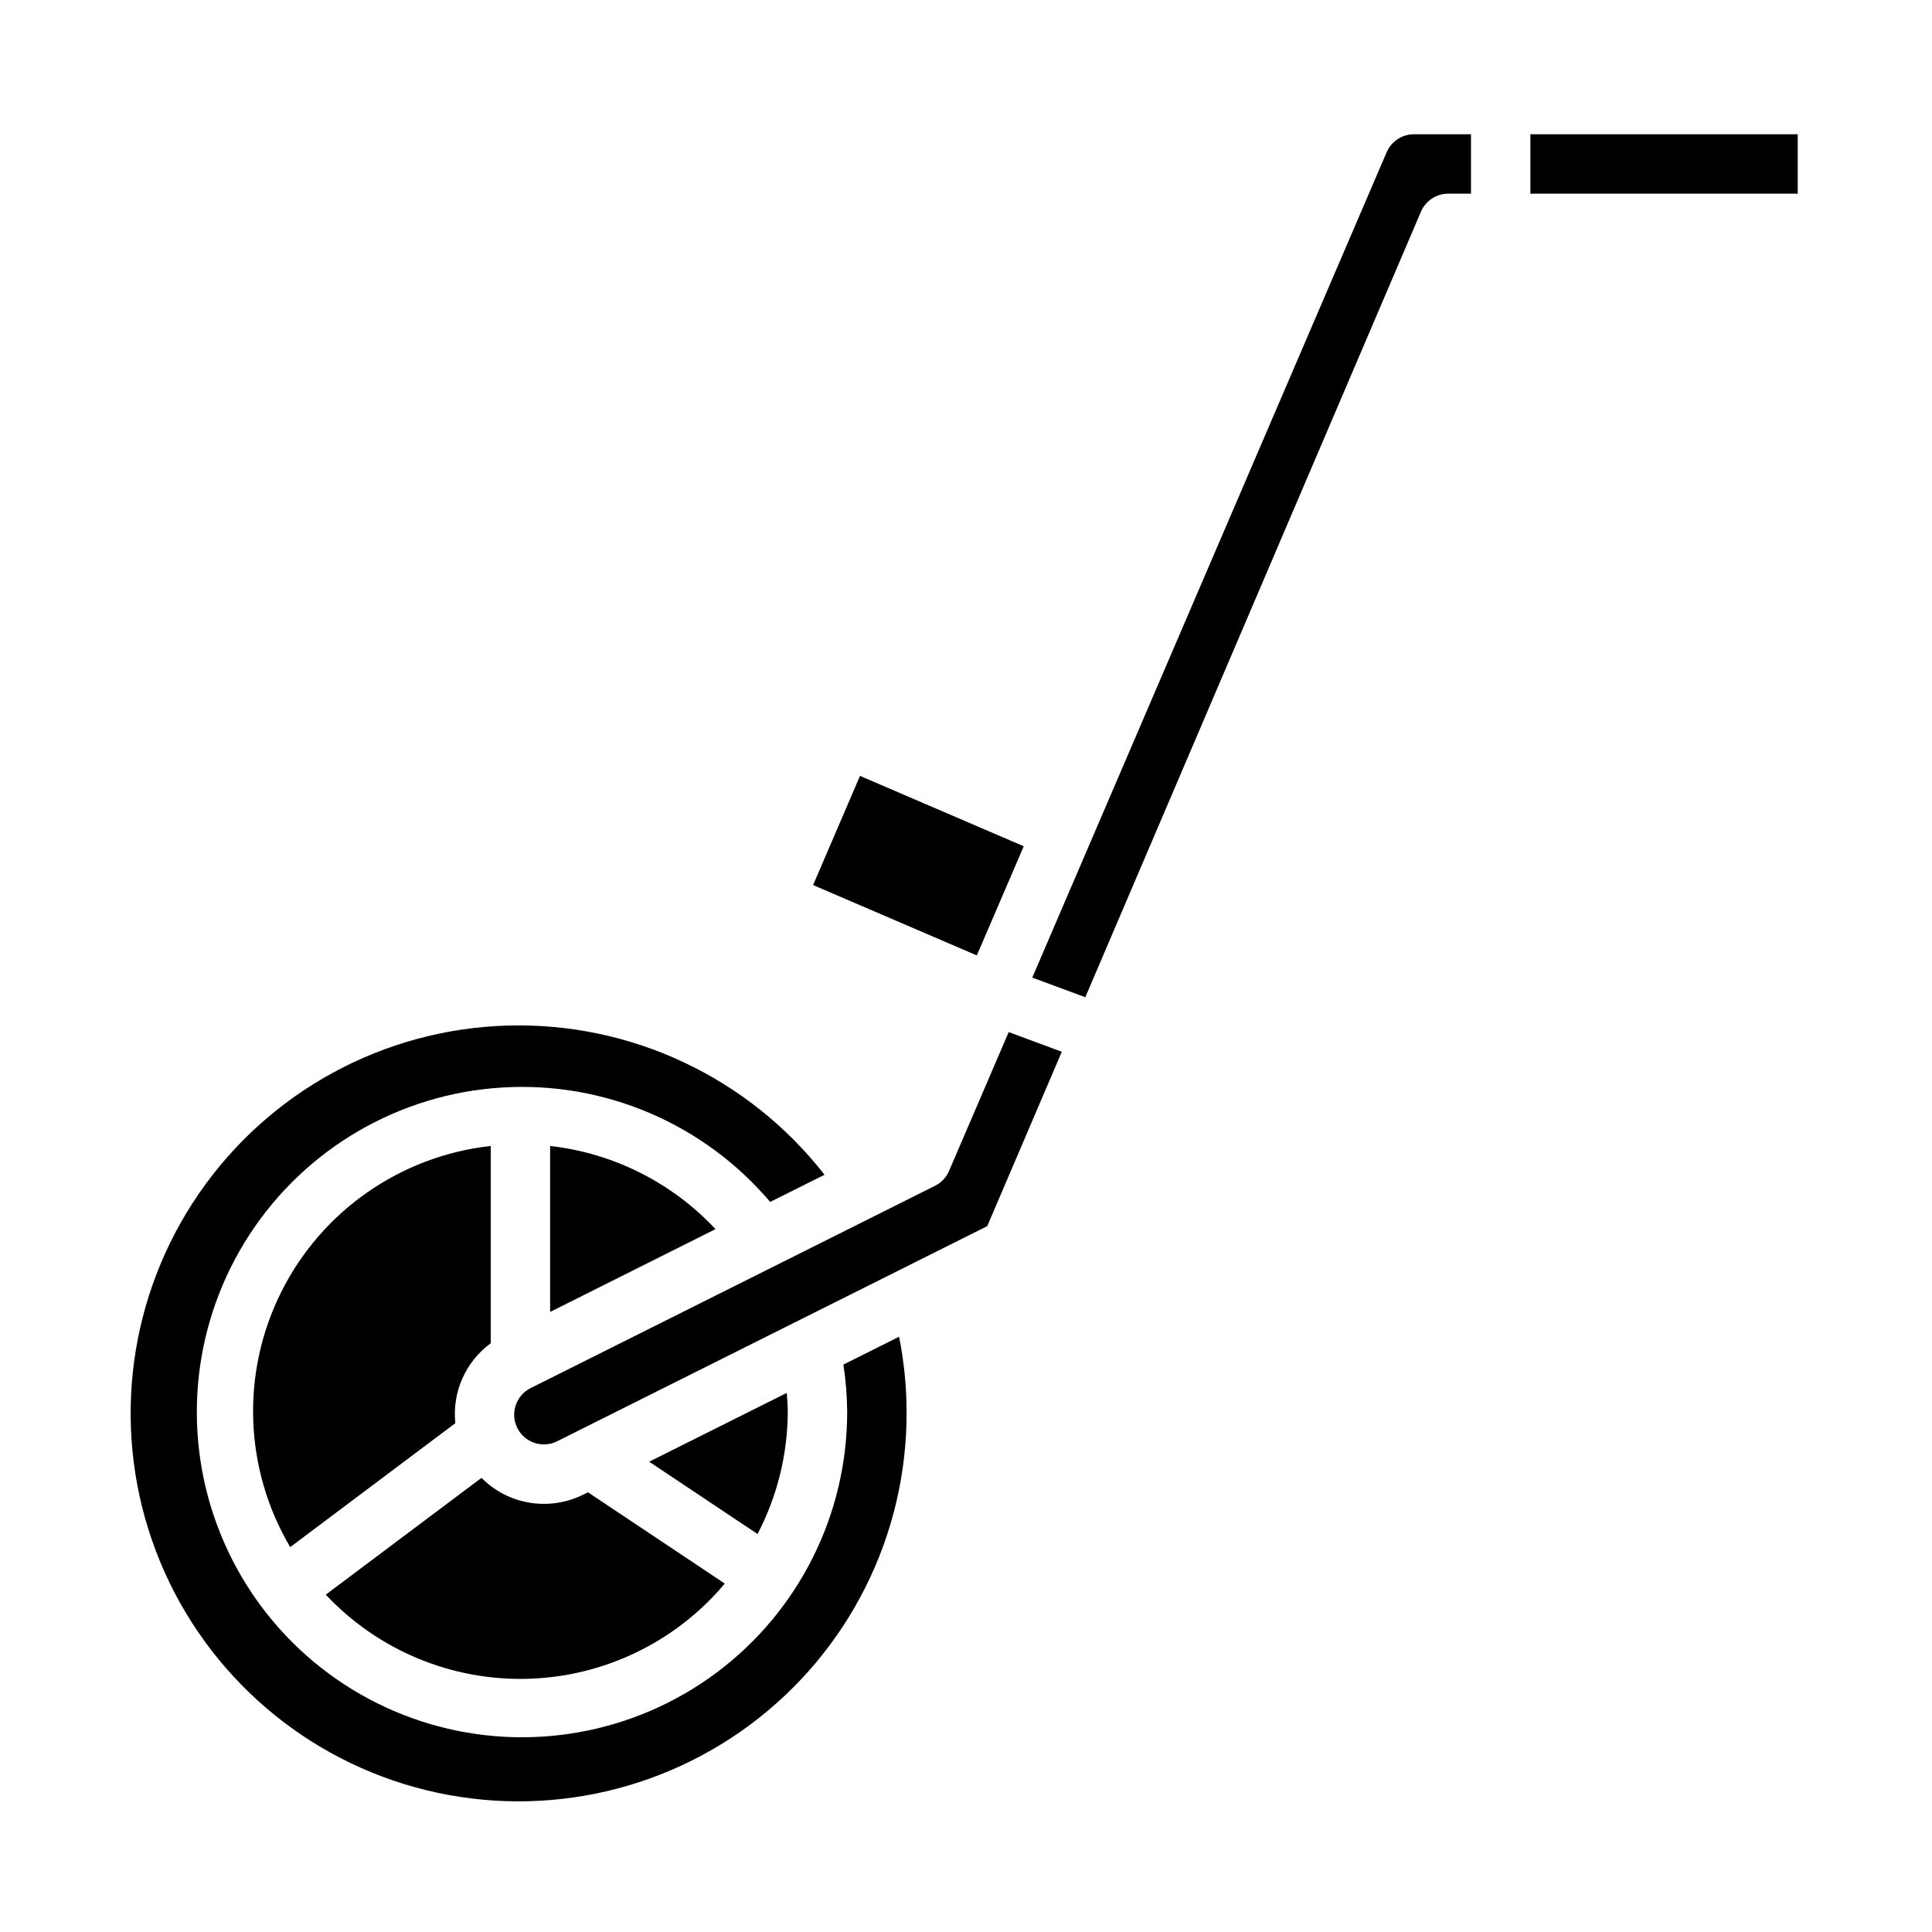
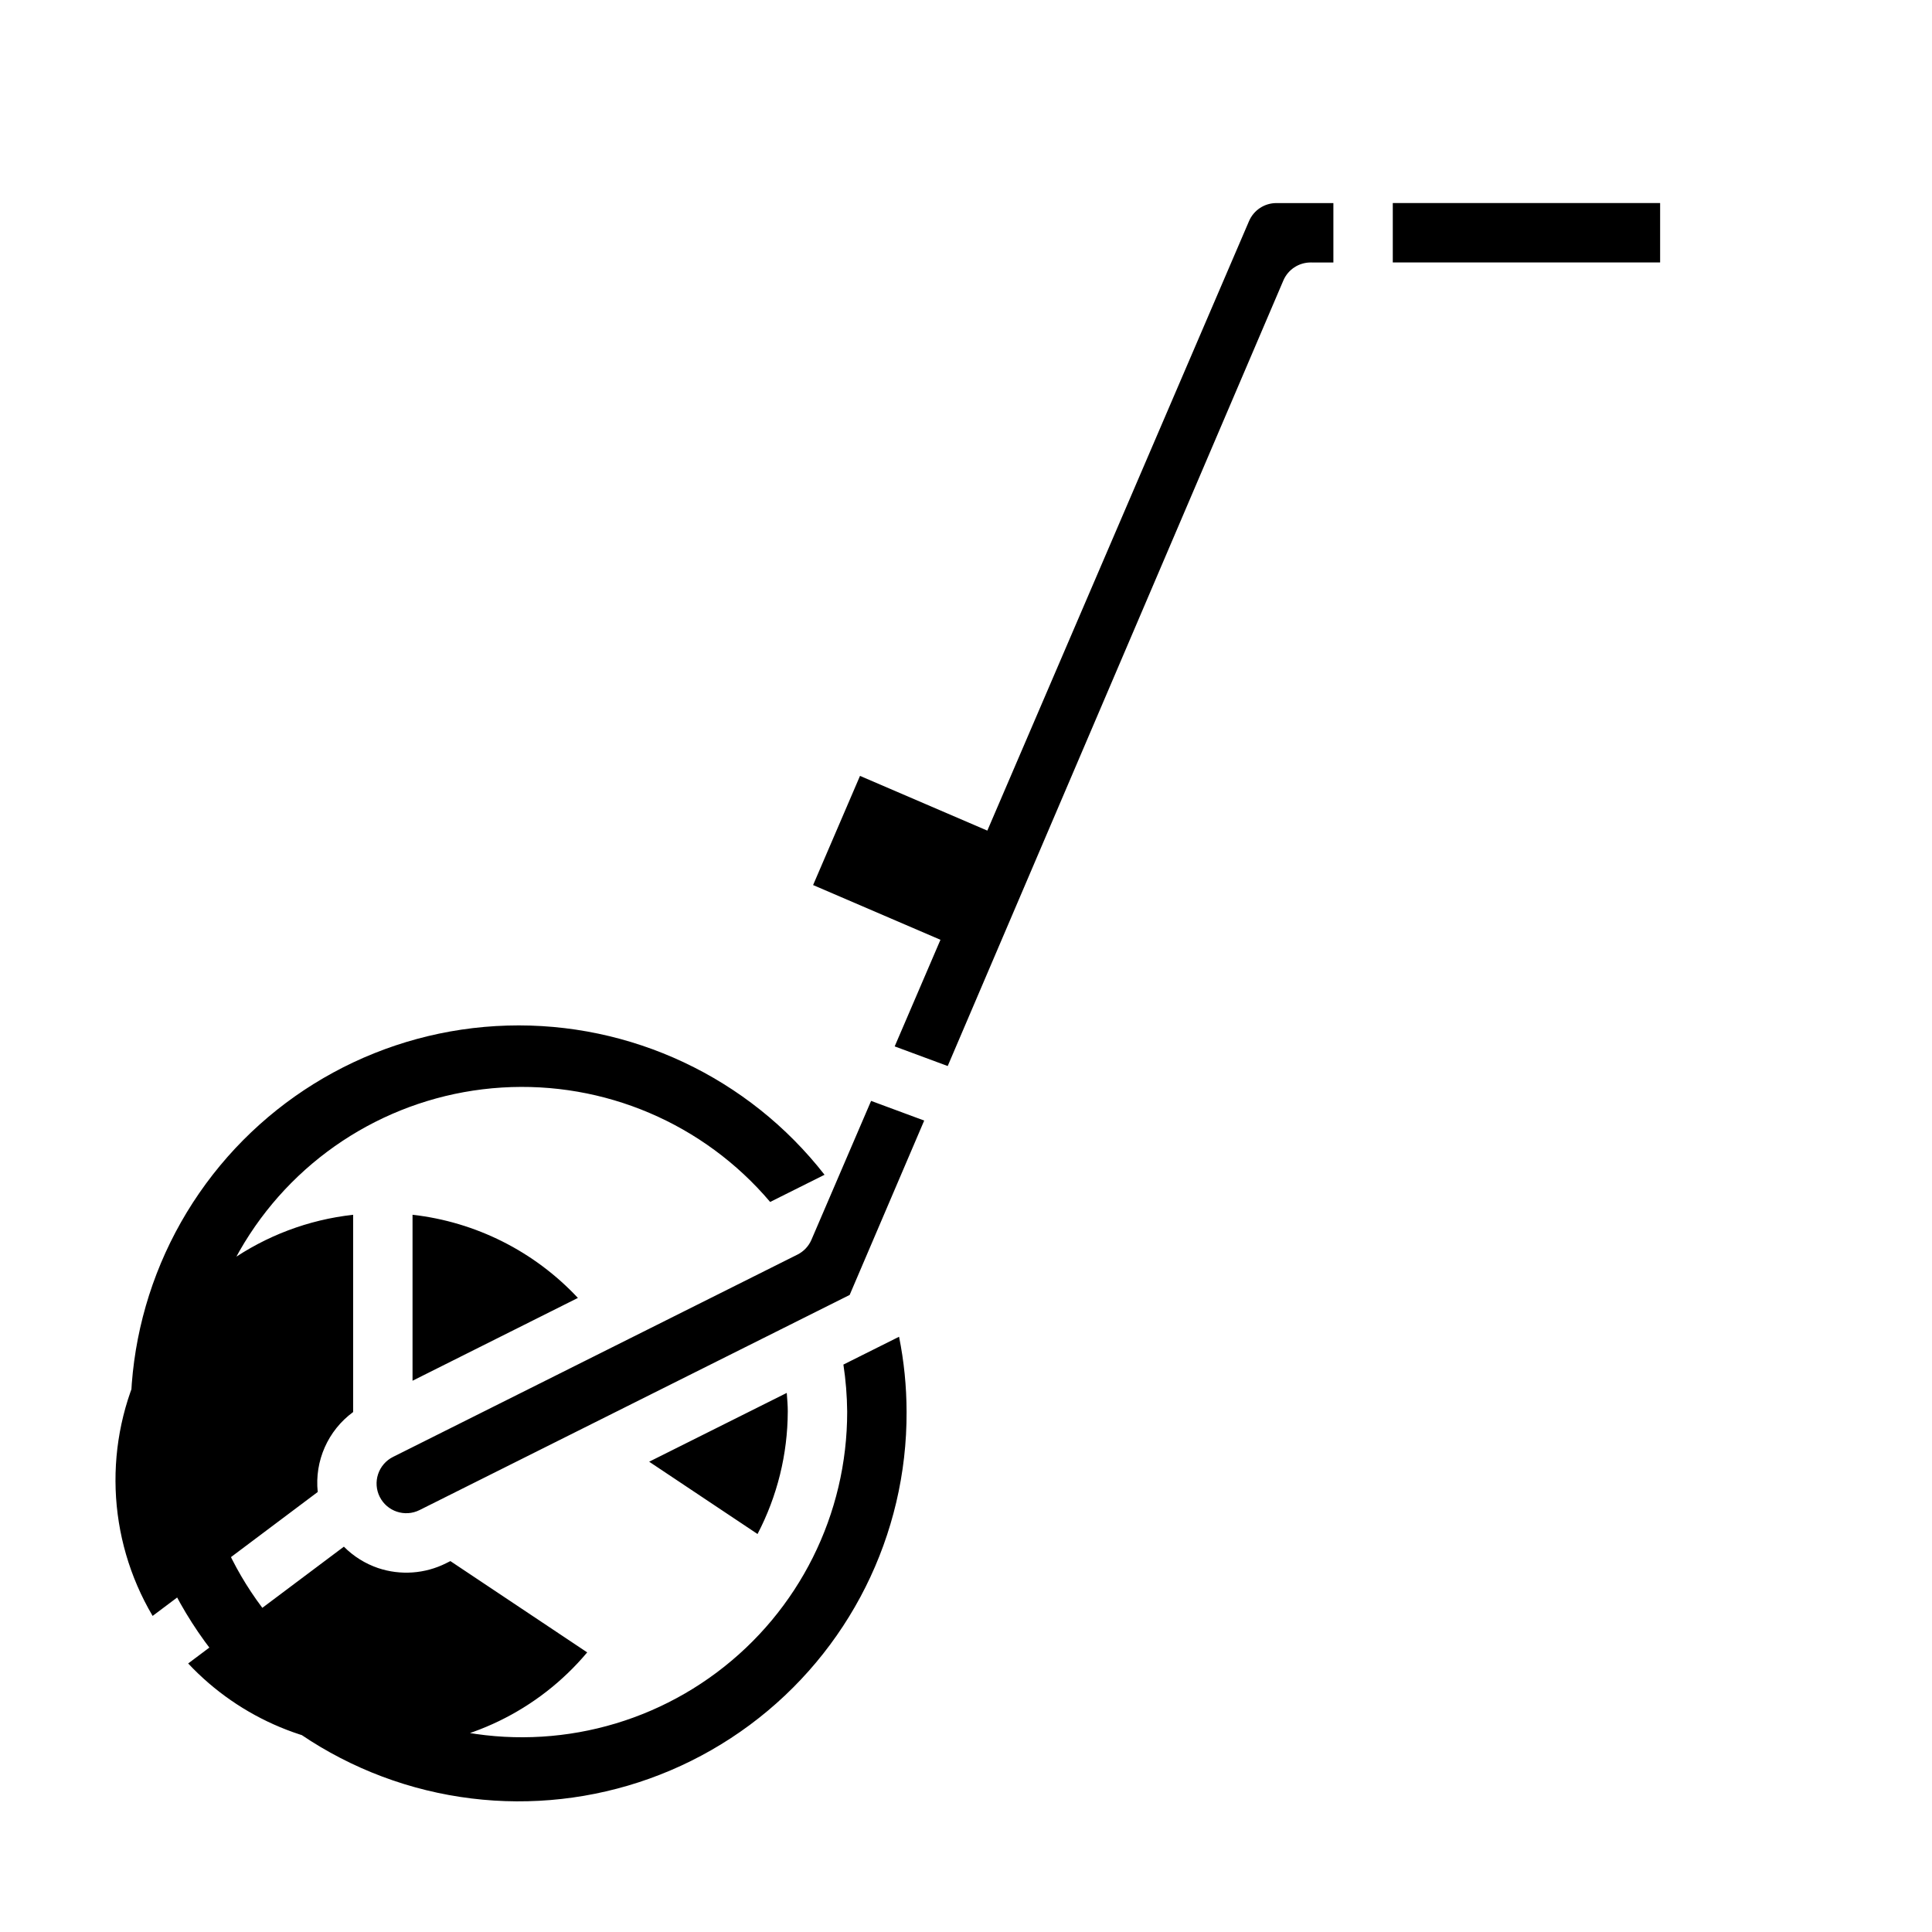
<svg xmlns="http://www.w3.org/2000/svg" fill="#000000" width="800px" height="800px" version="1.1" viewBox="144 144 512 512">
-   <path d="m371.91 349.62 43.391 18.648-12.43 28.93-43.391-18.648zm12.344 168.46c0.152 32.734-15.293 63.586-41.59 83.078-26.297 19.492-60.305 25.297-91.582 15.633-31.273-9.664-56.078-33.645-66.793-64.574-10.719-30.93-6.066-65.113 12.527-92.055 18.594-26.945 48.902-43.422 81.625-44.375 32.719-0.957 63.938 13.727 84.07 39.539l-14.414 7.203c-17.59-20.77-43.957-32.012-71.121-30.32-27.164 1.691-51.93 16.117-66.809 38.91-14.875 22.793-18.105 51.273-8.719 76.82s30.289 45.156 56.383 52.898c26.094 7.738 54.309 2.695 76.105-13.605 21.801-16.297 34.617-41.934 34.574-69.152-0.039-4.168-0.371-8.332-1-12.453l14.754-7.375h-0.004c1.316 6.527 1.98 13.168 1.992 19.828zm-31.754-4.945c0.117 1.645 0.27 3.289 0.27 4.945h-0.004c-0.035 11.301-2.781 22.43-8.012 32.449l-28.719-19.16zm-53.805 26.898 1.125-0.559 36.258 24.191c-12.996 15.488-32 24.676-52.215 25.234-20.211 0.562-39.695-7.555-53.531-22.297l41.266-30.953c2.543 2.562 5.644 4.504 9.062 5.668 5.941 1.992 12.434 1.531 18.035-1.281zm-24.648-40.059c-6.676 4.891-10.246 12.957-9.383 21.184l-43.754 32.844c-12.219-20.676-13.117-46.141-2.379-67.621 10.738-21.484 31.645-36.051 55.516-38.684zm15.742-52.285c16.766 1.898 32.305 9.715 43.824 22.043l-43.824 21.945zm115.84 21.254-113.98 57.008c-3.887 1.941-8.613 0.367-10.559-3.516-0.934-1.867-1.086-4.031-0.426-6.012 0.66-1.98 2.078-3.621 3.945-4.555l107.18-53.617c1.664-0.832 2.981-2.223 3.715-3.934l15.809-36.801 14.074 5.211zm122.18-273.62c-3.152 0-6 1.875-7.242 4.773l-88.953 208.18-14.051-5.203 93.91-218.72c1.242-2.894 4.094-4.773 7.242-4.769h15.109v15.742zm92.605 0h-70.848v-15.742h70.848z" />
+   <path d="m371.91 349.62 43.391 18.648-12.43 28.93-43.391-18.648zm12.344 168.46c0.152 32.734-15.293 63.586-41.59 83.078-26.297 19.492-60.305 25.297-91.582 15.633-31.273-9.664-56.078-33.645-66.793-64.574-10.719-30.93-6.066-65.113 12.527-92.055 18.594-26.945 48.902-43.422 81.625-44.375 32.719-0.957 63.938 13.727 84.07 39.539l-14.414 7.203c-17.59-20.77-43.957-32.012-71.121-30.32-27.164 1.691-51.93 16.117-66.809 38.91-14.875 22.793-18.105 51.273-8.719 76.82s30.289 45.156 56.383 52.898c26.094 7.738 54.309 2.695 76.105-13.605 21.801-16.297 34.617-41.934 34.574-69.152-0.039-4.168-0.371-8.332-1-12.453l14.754-7.375h-0.004c1.316 6.527 1.98 13.168 1.992 19.828zm-31.754-4.945c0.117 1.645 0.27 3.289 0.27 4.945h-0.004c-0.035 11.301-2.781 22.43-8.012 32.449l-28.719-19.16m-53.805 26.898 1.125-0.559 36.258 24.191c-12.996 15.488-32 24.676-52.215 25.234-20.211 0.562-39.695-7.555-53.531-22.297l41.266-30.953c2.543 2.562 5.644 4.504 9.062 5.668 5.941 1.992 12.434 1.531 18.035-1.281zm-24.648-40.059c-6.676 4.891-10.246 12.957-9.383 21.184l-43.754 32.844c-12.219-20.676-13.117-46.141-2.379-67.621 10.738-21.484 31.645-36.051 55.516-38.684zm15.742-52.285c16.766 1.898 32.305 9.715 43.824 22.043l-43.824 21.945zm115.84 21.254-113.98 57.008c-3.887 1.941-8.613 0.367-10.559-3.516-0.934-1.867-1.086-4.031-0.426-6.012 0.66-1.98 2.078-3.621 3.945-4.555l107.18-53.617c1.664-0.832 2.981-2.223 3.715-3.934l15.809-36.801 14.074 5.211zm122.18-273.62c-3.152 0-6 1.875-7.242 4.773l-88.953 208.18-14.051-5.203 93.91-218.72c1.242-2.894 4.094-4.773 7.242-4.769h15.109v15.742zm92.605 0h-70.848v-15.742h70.848z" />
</svg>